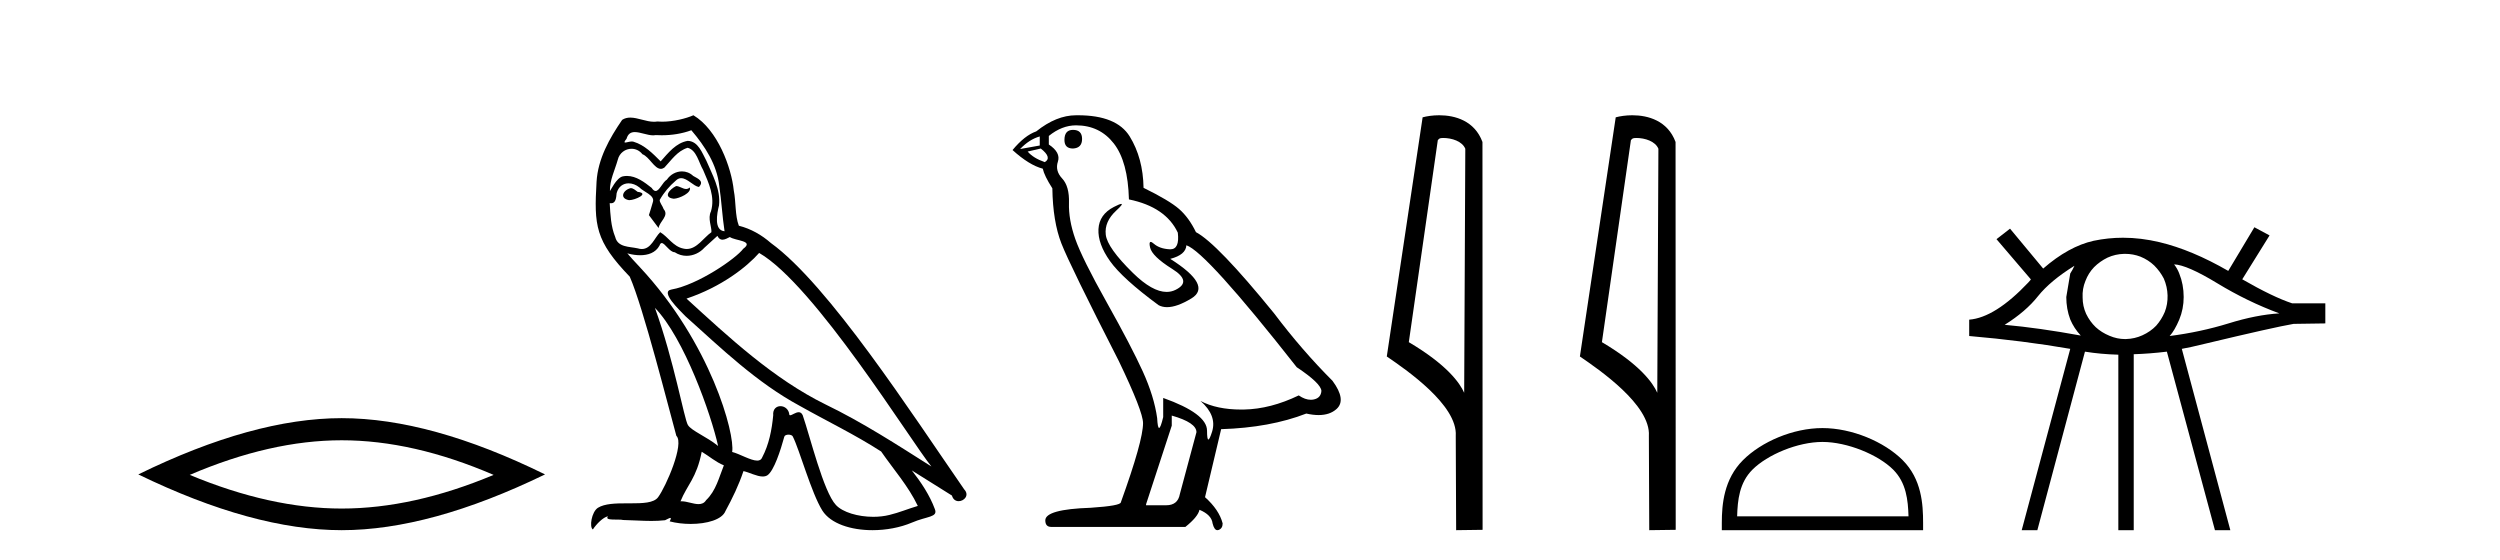
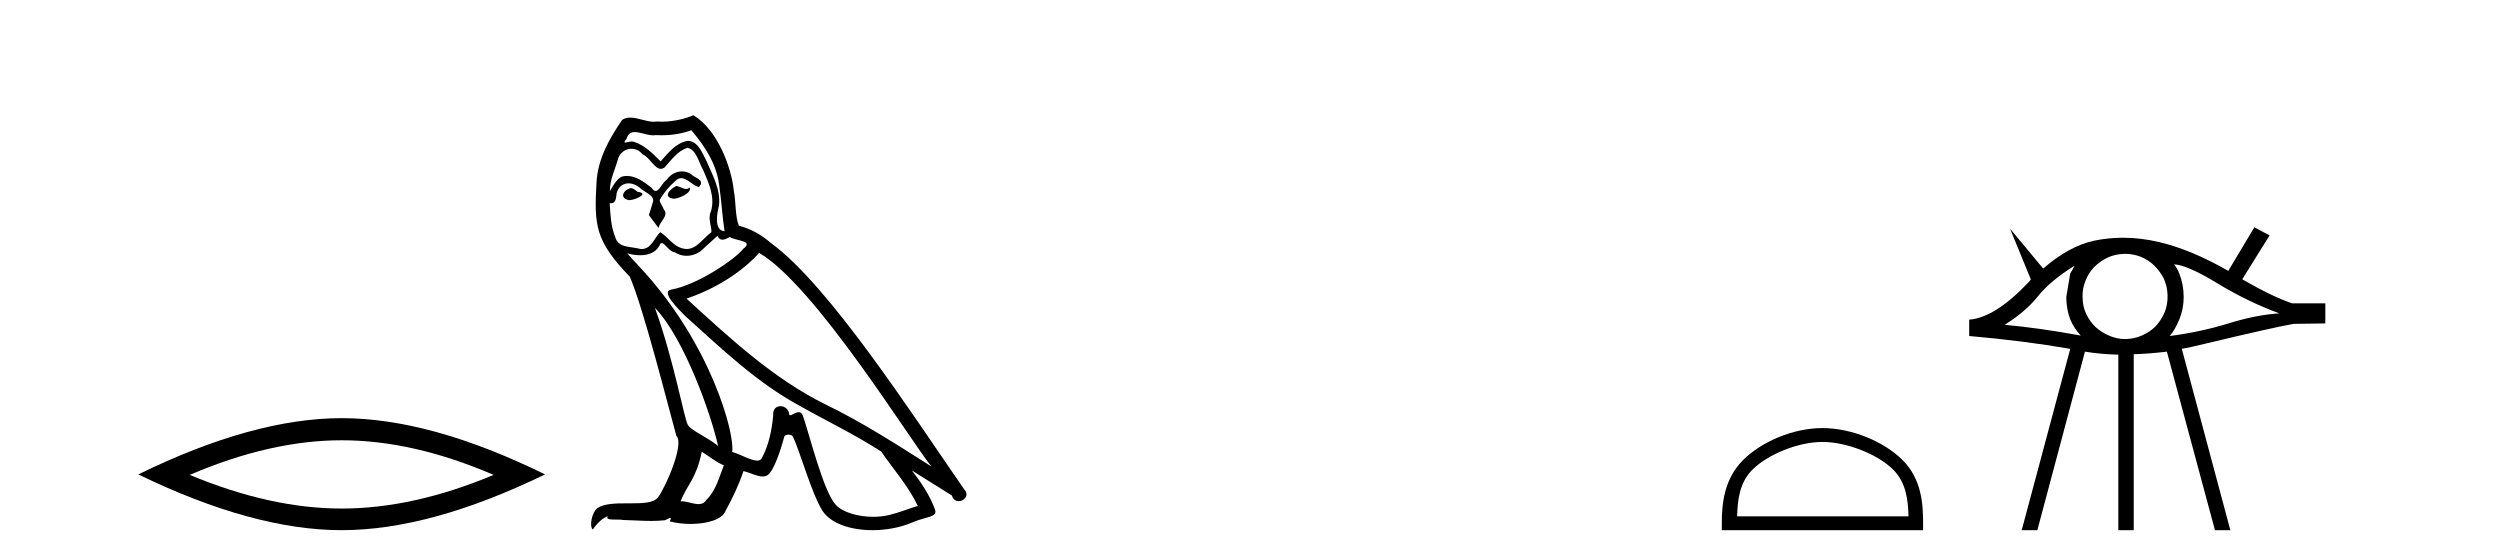
<svg xmlns="http://www.w3.org/2000/svg" width="183.0" height="41.0">
  <path d="M 25.011 32.228 Q 30.254 32.228 36.132 34.762 Q 30.254 37.226 25.011 37.226 Q 19.802 37.226 13.89 34.762 Q 19.802 32.228 25.011 32.228 ZM 25.011 30.609 Q 18.535 30.609 10.124 34.727 Q 18.535 38.809 25.011 38.809 Q 31.486 38.809 39.897 34.727 Q 31.521 30.609 25.011 30.609 Z" style="fill:#000000;stroke:none" />
  <path d="M 49.492 13.619 C 49.036 13.839 48.479 14.447 49.323 14.548 C 49.728 14.531 50.657 14.109 50.488 13.721 L 50.488 13.721 C 50.401 13.804 50.312 13.834 50.222 13.834 C 49.983 13.834 49.738 13.619 49.492 13.619 ZM 46.166 13.771 C 45.609 13.906 45.322 14.514 46.031 14.649 C 46.043 14.65 46.055 14.651 46.068 14.651 C 46.476 14.651 47.589 14.156 46.673 14.042 C 46.521 13.94 46.369 13.771 46.166 13.771 ZM 50.606 9.534 C 51.602 10.699 52.48 12.049 52.649 13.603 C 52.818 14.717 52.868 15.831 53.037 16.928 C 52.244 16.861 52.48 15.628 52.632 15.038 C 52.767 13.873 52.142 12.792 51.704 11.762 C 51.4 11.205 51.113 10.328 50.336 10.311 C 49.475 10.463 48.918 11.189 48.361 11.813 C 47.787 11.239 47.179 10.615 46.386 10.378 C 46.344 10.363 46.298 10.357 46.249 10.357 C 46.071 10.357 45.863 10.435 45.767 10.435 C 45.684 10.435 45.685 10.377 45.862 10.159 C 45.97 9.78 46.192 9.668 46.468 9.668 C 46.869 9.668 47.384 9.907 47.817 9.907 C 47.882 9.907 47.945 9.901 48.006 9.889 C 48.149 9.897 48.292 9.901 48.435 9.901 C 49.173 9.901 49.913 9.789 50.606 9.534 ZM 50.336 10.817 C 50.995 10.986 51.146 11.898 51.467 12.438 C 51.872 13.383 52.362 14.413 52.041 15.476 C 51.788 15.983 52.109 16.624 52.075 16.996 C 51.512 17.391 51.017 18.226 50.27 18.226 C 50.188 18.226 50.104 18.216 50.015 18.194 C 49.273 18.042 48.901 17.333 48.327 16.996 C 47.912 17.397 47.666 18.228 46.981 18.228 C 46.887 18.228 46.785 18.212 46.673 18.178 C 46.048 18.042 45.221 18.11 45.035 17.35 C 44.715 16.574 44.681 15.713 44.63 14.869 L 44.63 14.869 C 44.667 14.876 44.702 14.879 44.733 14.879 C 45.075 14.879 45.106 14.483 45.137 14.143 C 45.268 13.649 45.622 13.42 46.015 13.42 C 46.28 13.42 46.563 13.524 46.808 13.721 C 47.095 14.042 47.973 14.295 47.787 14.801 C 47.703 15.105 47.601 15.426 47.5 15.747 L 48.209 16.692 C 48.277 16.202 49.002 15.797 48.58 15.308 C 48.513 15.088 48.26 14.801 48.293 14.632 C 48.597 14.092 49.002 13.619 49.475 13.214 C 49.603 13.09 49.733 13.042 49.862 13.042 C 50.315 13.042 50.77 13.635 51.163 13.687 C 51.552 13.265 51.13 13.096 50.741 12.877 C 50.501 12.65 50.21 12.546 49.92 12.546 C 49.498 12.546 49.077 12.766 48.817 13.147 C 48.496 13.339 48.273 13.98 47.991 13.98 C 47.903 13.98 47.808 13.917 47.703 13.755 C 47.187 13.342 46.569 12.879 45.894 12.879 C 45.794 12.879 45.694 12.889 45.592 12.91 C 45.115 13.009 44.685 13.976 44.649 13.976 C 44.648 13.976 44.647 13.975 44.647 13.974 C 44.63 13.181 45.002 12.472 45.221 11.695 C 45.343 11.185 45.781 10.89 46.227 10.89 C 46.518 10.89 46.814 11.016 47.027 11.29 C 47.53 11.476 47.898 12.359 48.371 12.359 C 48.454 12.359 48.54 12.332 48.631 12.269 C 49.154 11.712 49.576 11.053 50.336 10.817 ZM 47.939 22.533 C 50.083 24.744 52.058 30.349 52.565 32.645 C 51.737 31.97 50.606 31.531 50.353 31.109 C 50.083 30.67 49.34 26.399 47.939 22.533 ZM 55.569 18.515 C 59.621 20.845 66.678 32.307 68.18 34.148 C 65.648 32.544 63.149 30.923 60.431 29.606 C 56.616 27.733 53.358 24.694 50.252 21.858 C 52.818 20.997 54.658 19.545 55.569 18.515 ZM 51.366 33.067 C 51.906 33.388 52.396 33.827 52.987 34.063 C 52.632 34.941 52.413 35.92 51.687 36.612 C 51.55 36.832 51.356 36.901 51.134 36.901 C 50.75 36.901 50.283 36.694 49.893 36.694 C 49.866 36.694 49.839 36.695 49.813 36.697 C 50.285 35.515 50.995 34.992 51.366 33.067 ZM 52.514 17.266 C 52.616 17.478 52.747 17.547 52.885 17.547 C 53.067 17.547 53.263 17.427 53.425 17.35 C 53.831 17.637 55.232 17.604 54.405 18.211 C 53.881 18.92 51.084 20.854 49.142 21.195 C 48.303 21.342 49.712 22.668 50.167 23.141 C 52.801 25.504 55.384 28.003 58.541 29.708 C 60.516 30.822 62.592 31.818 64.5 33.05 C 65.411 34.367 66.492 35.582 67.184 37.034 C 66.492 37.237 65.817 37.524 65.108 37.693 C 64.733 37.787 64.328 37.831 63.922 37.831 C 62.807 37.831 61.686 37.499 61.191 36.967 C 60.279 36.005 59.283 31.902 58.76 30.4 C 58.685 30.231 58.58 30.174 58.466 30.174 C 58.238 30.174 57.973 30.397 57.843 30.397 C 57.816 30.397 57.795 30.388 57.781 30.366 C 57.747 29.95 57.428 29.731 57.129 29.731 C 56.833 29.731 56.557 29.946 56.599 30.4 C 56.498 31.463 56.295 32.527 55.789 33.489 C 55.727 33.653 55.597 33.716 55.426 33.716 C 54.947 33.716 54.142 33.221 53.594 33.084 C 53.814 31.784 52.041 25.133 46.842 19.562 C 46.66 19.365 45.868 18.53 45.937 18.53 C 45.945 18.53 45.964 18.541 45.998 18.566 C 46.264 18.635 46.563 18.683 46.86 18.683 C 47.43 18.683 47.988 18.508 48.277 17.975 C 48.32 17.843 48.376 17.792 48.44 17.792 C 48.671 17.792 49.021 18.464 49.391 18.464 C 49.659 18.643 49.959 18.726 50.258 18.726 C 50.747 18.726 51.233 18.504 51.568 18.127 C 51.889 17.84 52.193 17.553 52.514 17.266 ZM 50.758 8.437 C 50.228 8.673 49.298 8.908 48.465 8.908 C 48.343 8.908 48.224 8.903 48.108 8.893 C 48.029 8.907 47.948 8.913 47.867 8.913 C 47.299 8.913 46.687 8.608 46.137 8.608 C 45.928 8.608 45.727 8.652 45.542 8.774 C 44.613 10.125 43.769 11.627 43.668 13.299 C 43.482 16.506 43.567 17.62 46.099 20.254 C 47.095 22.516 48.952 29.893 49.509 31.902 C 50.117 32.476 48.749 35.616 48.175 36.393 C 47.863 36.823 47.04 36.844 46.156 36.844 C 46.06 36.844 45.963 36.844 45.866 36.844 C 45.071 36.844 44.266 36.861 43.769 37.169 C 43.296 37.473 43.128 38.604 43.398 38.756 C 43.651 38.368 44.157 37.845 44.512 37.794 L 44.512 37.794 C 44.174 38.148 45.356 37.98 45.609 38.064 C 46.292 38.075 46.983 38.133 47.676 38.133 C 48.011 38.133 48.346 38.119 48.682 38.081 C 48.834 38.014 48.996 37.911 49.067 37.911 C 49.123 37.911 49.123 37.973 49.019 38.165 C 49.497 38.29 50.034 38.352 50.559 38.352 C 51.74 38.352 52.859 38.037 53.105 37.406 C 53.611 36.477 54.084 35.498 54.421 34.485 C 54.852 34.577 55.394 34.88 55.829 34.88 C 55.956 34.88 56.074 34.854 56.177 34.789 C 56.65 34.468 57.139 32.966 57.41 31.97 C 57.435 31.866 57.576 31.816 57.718 31.816 C 57.855 31.816 57.993 31.862 58.034 31.953 C 58.541 32.966 59.385 36.072 60.195 37.372 C 60.806 38.335 62.288 38.809 63.865 38.809 C 64.858 38.809 65.888 38.622 66.762 38.25 C 67.859 37.777 68.67 37.878 68.433 37.271 C 68.062 36.258 67.42 35.295 66.745 34.435 L 66.745 34.435 C 67.724 35.042 68.703 35.667 69.682 36.275 C 69.763 36.569 69.966 36.686 70.174 36.686 C 70.573 36.686 70.988 36.252 70.577 35.819 C 66.745 30.282 60.651 20.845 56.43 17.789 C 55.755 17.198 54.962 16.743 54.084 16.523 C 53.797 15.78 53.881 14.784 53.712 13.94 C 53.544 12.269 52.531 9.5 50.758 8.437 Z" style="fill:#000000;stroke:none" />
-   <path d="M 78.544 9.507 Q 77.917 9.507 77.917 10.245 Q 77.917 10.872 78.544 10.872 Q 79.208 10.835 79.208 10.171 Q 79.208 9.507 78.544 9.507 ZM 76.11 9.987 L 76.11 10.651 L 74.672 10.909 Q 75.336 10.208 76.11 9.987 ZM 76.184 10.872 Q 77.032 11.536 76.479 11.868 Q 75.631 11.573 75.225 11.093 L 76.184 10.872 ZM 78.766 9.175 Q 80.499 9.175 81.532 10.503 Q 82.565 11.831 82.638 14.597 Q 85.331 15.15 86.216 17.031 Q 86.359 18.249 85.667 18.249 Q 85.647 18.249 85.626 18.248 Q 84.888 18.211 84.464 17.843 Q 84.31 17.709 84.231 17.709 Q 84.093 17.709 84.187 18.119 Q 84.335 18.765 85.81 19.687 Q 87.285 20.609 86.05 21.217 Q 85.743 21.368 85.397 21.368 Q 84.348 21.368 82.933 19.982 Q 81.052 18.138 80.942 17.179 Q 80.831 16.22 81.716 15.408 Q 82.243 14.926 82.078 14.926 Q 81.965 14.926 81.532 15.15 Q 80.462 15.703 80.407 16.773 Q 80.352 17.843 81.255 19.115 Q 82.159 20.388 84.814 22.342 Q 85.086 22.484 85.429 22.484 Q 86.158 22.484 87.212 21.844 Q 88.761 20.904 85.663 18.949 Q 86.806 18.654 86.843 17.953 Q 88.281 18.433 94.92 26.879 Q 96.691 28.059 96.727 28.612 Q 96.691 29.129 96.174 29.239 Q 96.064 29.263 95.949 29.263 Q 95.531 29.263 95.068 28.944 Q 93.002 29.94 91.066 29.977 Q 90.964 29.979 90.864 29.979 Q 89.064 29.979 87.876 29.35 L 87.876 29.35 Q 89.093 30.42 88.724 31.6 Q 88.545 32.172 88.453 32.172 Q 88.355 32.172 88.355 31.526 Q 88.355 30.272 85.146 29.129 L 85.146 30.53 Q 84.957 31.324 84.846 31.324 Q 84.74 31.324 84.704 30.604 Q 84.482 29.018 83.653 27.192 Q 82.823 25.367 81.015 22.139 Q 79.208 18.912 78.71 17.492 Q 78.212 16.072 78.249 14.855 Q 78.286 13.638 77.751 13.066 Q 77.217 12.495 77.438 11.831 Q 77.659 11.167 76.774 10.577 L 76.774 9.95 Q 77.733 9.175 78.766 9.175 ZM 85.773 30.42 Q 87.581 30.936 87.581 31.637 L 86.363 36.173 Q 86.216 36.985 85.368 36.985 L 83.892 36.985 L 83.892 36.911 L 85.773 31.157 L 85.773 30.42 ZM 78.899 8.437 Q 78.833 8.437 78.766 8.438 Q 77.327 8.438 75.852 9.618 Q 75.004 9.913 74.118 10.983 Q 75.336 12.089 76.331 12.347 Q 76.442 12.864 77.032 13.786 Q 77.069 16.22 77.696 17.824 Q 78.323 19.429 81.901 26.436 Q 83.671 30.124 83.671 30.973 Q 83.671 32.264 82.048 36.763 Q 82.048 37.022 79.835 37.169 Q 76.516 37.28 76.516 38.091 Q 76.516 38.571 76.958 38.571 L 86.769 38.571 Q 87.691 37.833 87.802 37.317 Q 88.687 37.685 88.761 38.312 Q 88.885 38.809 89.114 38.809 Q 89.157 38.809 89.203 38.792 Q 89.498 38.681 89.498 38.312 Q 89.24 37.317 88.208 36.394 L 89.388 31.415 Q 92.965 31.305 95.621 30.272 Q 96.113 30.383 96.522 30.383 Q 97.342 30.383 97.834 29.94 Q 98.572 29.276 97.539 27.875 Q 95.289 25.625 93.26 22.932 Q 89.093 17.806 87.544 16.994 Q 87.027 15.925 86.308 15.298 Q 85.589 14.671 83.708 13.749 Q 83.671 11.573 82.694 9.987 Q 81.738 8.437 78.899 8.437 Z" style="fill:#000000;stroke:none" />
-   <path d="M 105.648 10.1 C 106.273 10.1 107.037 10.34 107.26 10.89 L 107.178 28.751 L 107.178 28.751 C 106.861 28.034 105.92 26.699 103.125 25.046 L 105.247 10.263 C 105.347 10.157 105.344 10.1 105.648 10.1 ZM 107.178 28.751 L 107.178 28.751 C 107.178 28.751 107.178 28.751 107.178 28.751 L 107.178 28.751 L 107.178 28.751 ZM 105.351 8.437 C 104.873 8.437 104.441 8.505 104.136 8.588 L 101.513 26.094 C 102.9 27.044 106.713 29.648 106.561 31.91 L 106.59 38.809 L 108.526 38.783 L 108.516 10.393 C 107.94 8.837 106.509 8.437 105.351 8.437 Z" style="fill:#000000;stroke:none" />
-   <path d="M 119.783 10.1 C 120.408 10.1 121.173 10.34 121.395 10.89 L 121.313 28.751 L 121.313 28.751 C 120.997 28.034 120.055 26.699 117.26 25.046 L 119.382 10.263 C 119.482 10.157 119.479 10.1 119.783 10.1 ZM 121.313 28.751 L 121.313 28.751 C 121.313 28.751 121.313 28.751 121.313 28.751 L 121.313 28.751 L 121.313 28.751 ZM 119.486 8.437 C 119.008 8.437 118.577 8.505 118.271 8.588 L 115.648 26.094 C 117.036 27.044 120.849 29.648 120.697 31.91 L 120.725 38.809 L 122.662 38.783 L 122.651 10.393 C 122.075 8.837 120.644 8.437 119.486 8.437 Z" style="fill:#000000;stroke:none" />
  <path d="M 133.404 32.35 C 135.216 32.35 137.484 33.281 138.582 34.378 C 139.542 35.339 139.668 36.612 139.703 37.795 L 127.158 37.795 C 127.193 36.612 127.318 35.339 128.279 34.378 C 129.376 33.281 131.591 32.35 133.404 32.35 ZM 133.404 31.335 C 131.254 31.335 128.94 32.329 127.585 33.684 C 126.194 35.075 126.037 36.906 126.037 38.275 L 126.037 38.809 L 140.771 38.809 L 140.771 38.275 C 140.771 36.906 140.666 35.075 139.276 33.684 C 137.92 32.329 135.554 31.335 133.404 31.335 Z" style="fill:#000000;stroke:none" />
-   <path d="M 151.85 19.454 Q 151.713 19.762 151.542 20.018 L 151.252 21.743 Q 151.252 22.615 151.542 23.383 Q 151.816 24.032 152.311 24.562 Q 149.219 23.998 146.742 23.776 Q 148.297 22.802 149.185 21.675 Q 150.09 20.547 151.85 19.454 ZM 159.144 19.352 Q 160.084 19.386 162.305 20.735 Q 164.526 22.085 166.849 22.939 Q 165.158 23.042 163.125 23.674 Q 161.075 24.306 158.82 24.596 Q 159.179 24.203 159.52 23.4 Q 159.845 22.615 159.845 21.743 Q 159.845 20.821 159.52 20.018 Q 159.384 19.659 159.144 19.352 ZM 155.562 18.582 Q 156.145 18.582 156.684 18.788 Q 157.265 19.027 157.692 19.437 Q 158.119 19.864 158.393 20.394 Q 158.649 20.992 158.666 21.624 Q 158.683 22.273 158.461 22.837 Q 158.222 23.4 157.829 23.844 Q 157.419 24.272 156.821 24.545 Q 156.257 24.801 155.625 24.818 Q 155.587 24.819 155.549 24.819 Q 154.973 24.819 154.412 24.579 Q 153.832 24.34 153.405 23.947 Q 152.977 23.537 152.704 22.973 Q 152.448 22.41 152.448 21.777 Q 152.414 21.145 152.653 20.565 Q 152.875 19.984 153.285 19.557 Q 153.712 19.13 154.276 18.856 Q 154.839 18.6 155.472 18.583 Q 155.517 18.582 155.562 18.582 ZM 165.021 16.635 L 163.108 19.83 Q 160.443 18.292 158.085 17.729 Q 156.721 17.402 155.403 17.402 Q 154.311 17.402 153.251 17.626 Q 151.423 18.036 149.561 19.659 L 147.135 16.738 L 146.144 17.507 L 148.655 20.445 Q 148.69 20.445 148.467 20.684 Q 146.042 23.247 144.145 23.4 L 144.145 24.596 Q 148.092 24.938 151.542 25.536 L 147.989 38.809 L 149.134 38.809 L 152.619 25.741 Q 153.78 25.929 155.062 25.963 L 155.062 38.809 L 156.189 38.809 L 156.189 25.929 Q 157.351 25.894 158.615 25.741 L 162.134 38.809 L 163.261 38.809 L 159.708 25.536 Q 160.306 25.433 161.416 25.16 Q 166.49 23.947 167.891 23.708 L 170.214 23.674 L 170.214 22.205 L 167.789 22.205 Q 166.388 21.743 164.133 20.445 L 166.131 17.233 L 165.021 16.635 Z" style="fill:#000000;stroke:none" />
+   <path d="M 151.85 19.454 Q 151.713 19.762 151.542 20.018 L 151.252 21.743 Q 151.252 22.615 151.542 23.383 Q 151.816 24.032 152.311 24.562 Q 149.219 23.998 146.742 23.776 Q 148.297 22.802 149.185 21.675 Q 150.09 20.547 151.85 19.454 ZM 159.144 19.352 Q 160.084 19.386 162.305 20.735 Q 164.526 22.085 166.849 22.939 Q 165.158 23.042 163.125 23.674 Q 161.075 24.306 158.82 24.596 Q 159.179 24.203 159.52 23.4 Q 159.845 22.615 159.845 21.743 Q 159.845 20.821 159.52 20.018 Q 159.384 19.659 159.144 19.352 ZM 155.562 18.582 Q 156.145 18.582 156.684 18.788 Q 157.265 19.027 157.692 19.437 Q 158.119 19.864 158.393 20.394 Q 158.649 20.992 158.666 21.624 Q 158.683 22.273 158.461 22.837 Q 158.222 23.4 157.829 23.844 Q 157.419 24.272 156.821 24.545 Q 156.257 24.801 155.625 24.818 Q 155.587 24.819 155.549 24.819 Q 154.973 24.819 154.412 24.579 Q 153.832 24.34 153.405 23.947 Q 152.977 23.537 152.704 22.973 Q 152.448 22.41 152.448 21.777 Q 152.414 21.145 152.653 20.565 Q 152.875 19.984 153.285 19.557 Q 153.712 19.13 154.276 18.856 Q 154.839 18.6 155.472 18.583 Q 155.517 18.582 155.562 18.582 ZM 165.021 16.635 L 163.108 19.83 Q 160.443 18.292 158.085 17.729 Q 156.721 17.402 155.403 17.402 Q 154.311 17.402 153.251 17.626 Q 151.423 18.036 149.561 19.659 L 147.135 16.738 L 148.655 20.445 Q 148.69 20.445 148.467 20.684 Q 146.042 23.247 144.145 23.4 L 144.145 24.596 Q 148.092 24.938 151.542 25.536 L 147.989 38.809 L 149.134 38.809 L 152.619 25.741 Q 153.78 25.929 155.062 25.963 L 155.062 38.809 L 156.189 38.809 L 156.189 25.929 Q 157.351 25.894 158.615 25.741 L 162.134 38.809 L 163.261 38.809 L 159.708 25.536 Q 160.306 25.433 161.416 25.16 Q 166.49 23.947 167.891 23.708 L 170.214 23.674 L 170.214 22.205 L 167.789 22.205 Q 166.388 21.743 164.133 20.445 L 166.131 17.233 L 165.021 16.635 Z" style="fill:#000000;stroke:none" />
</svg>